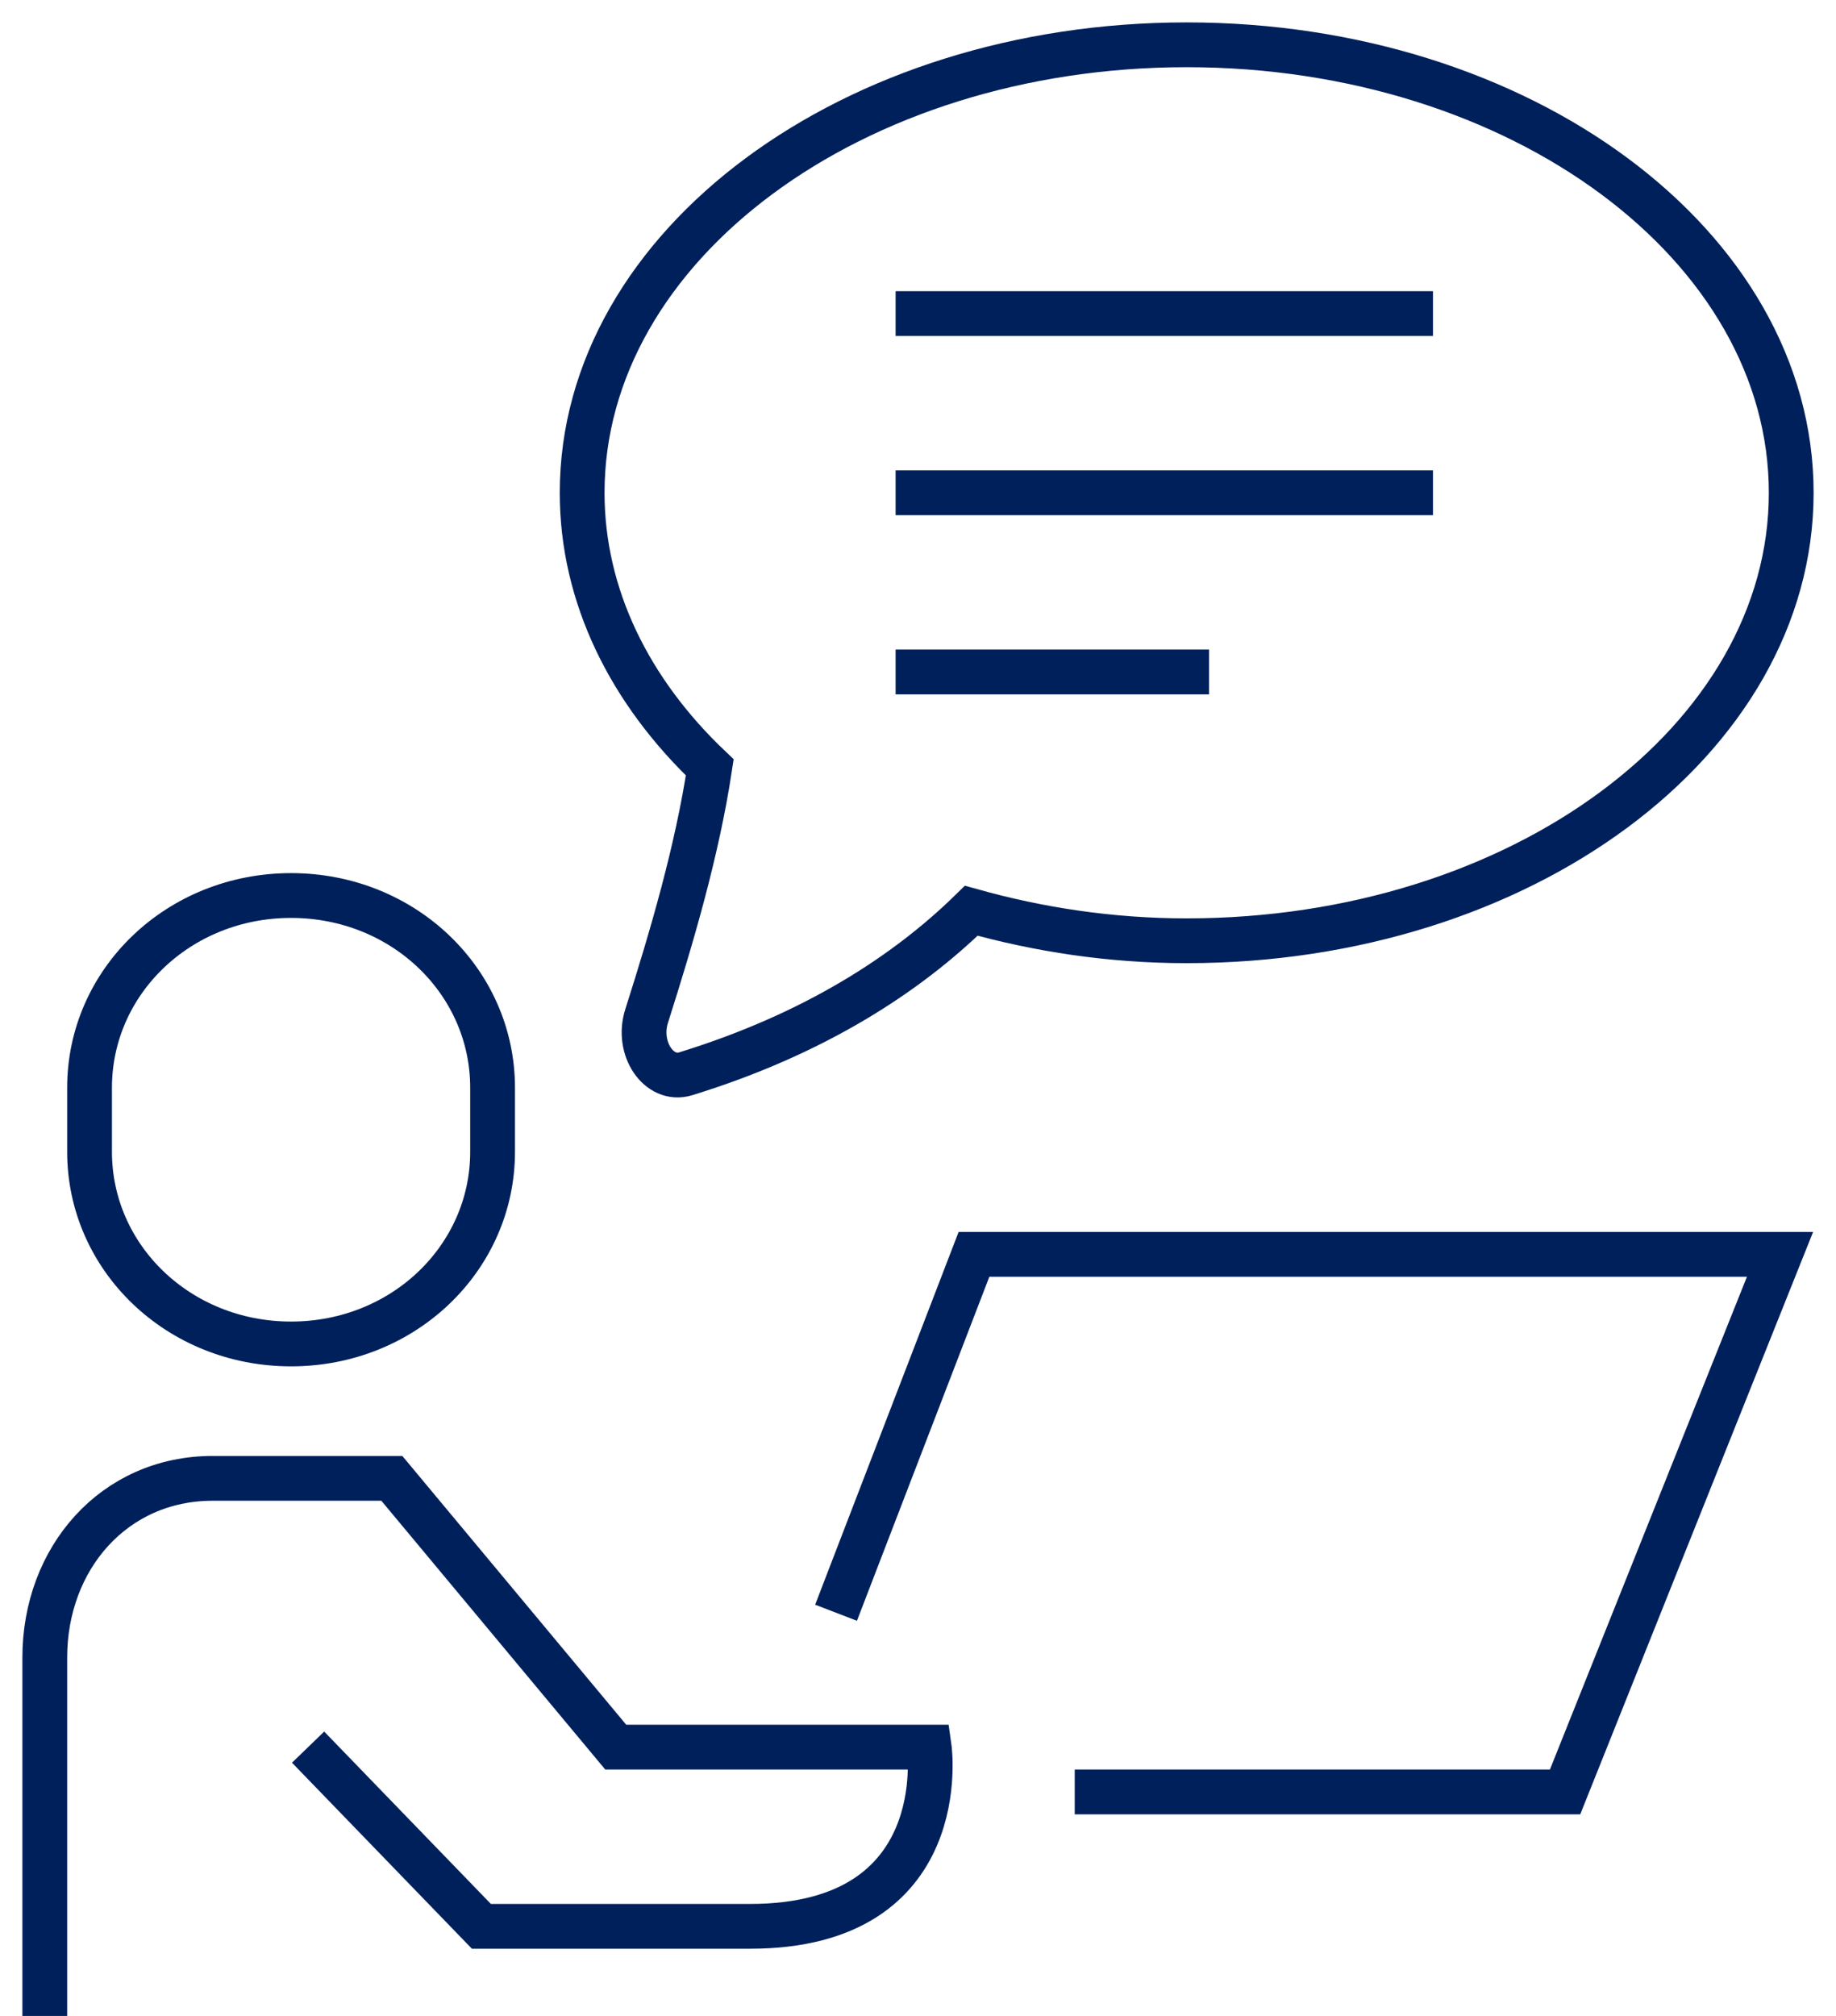
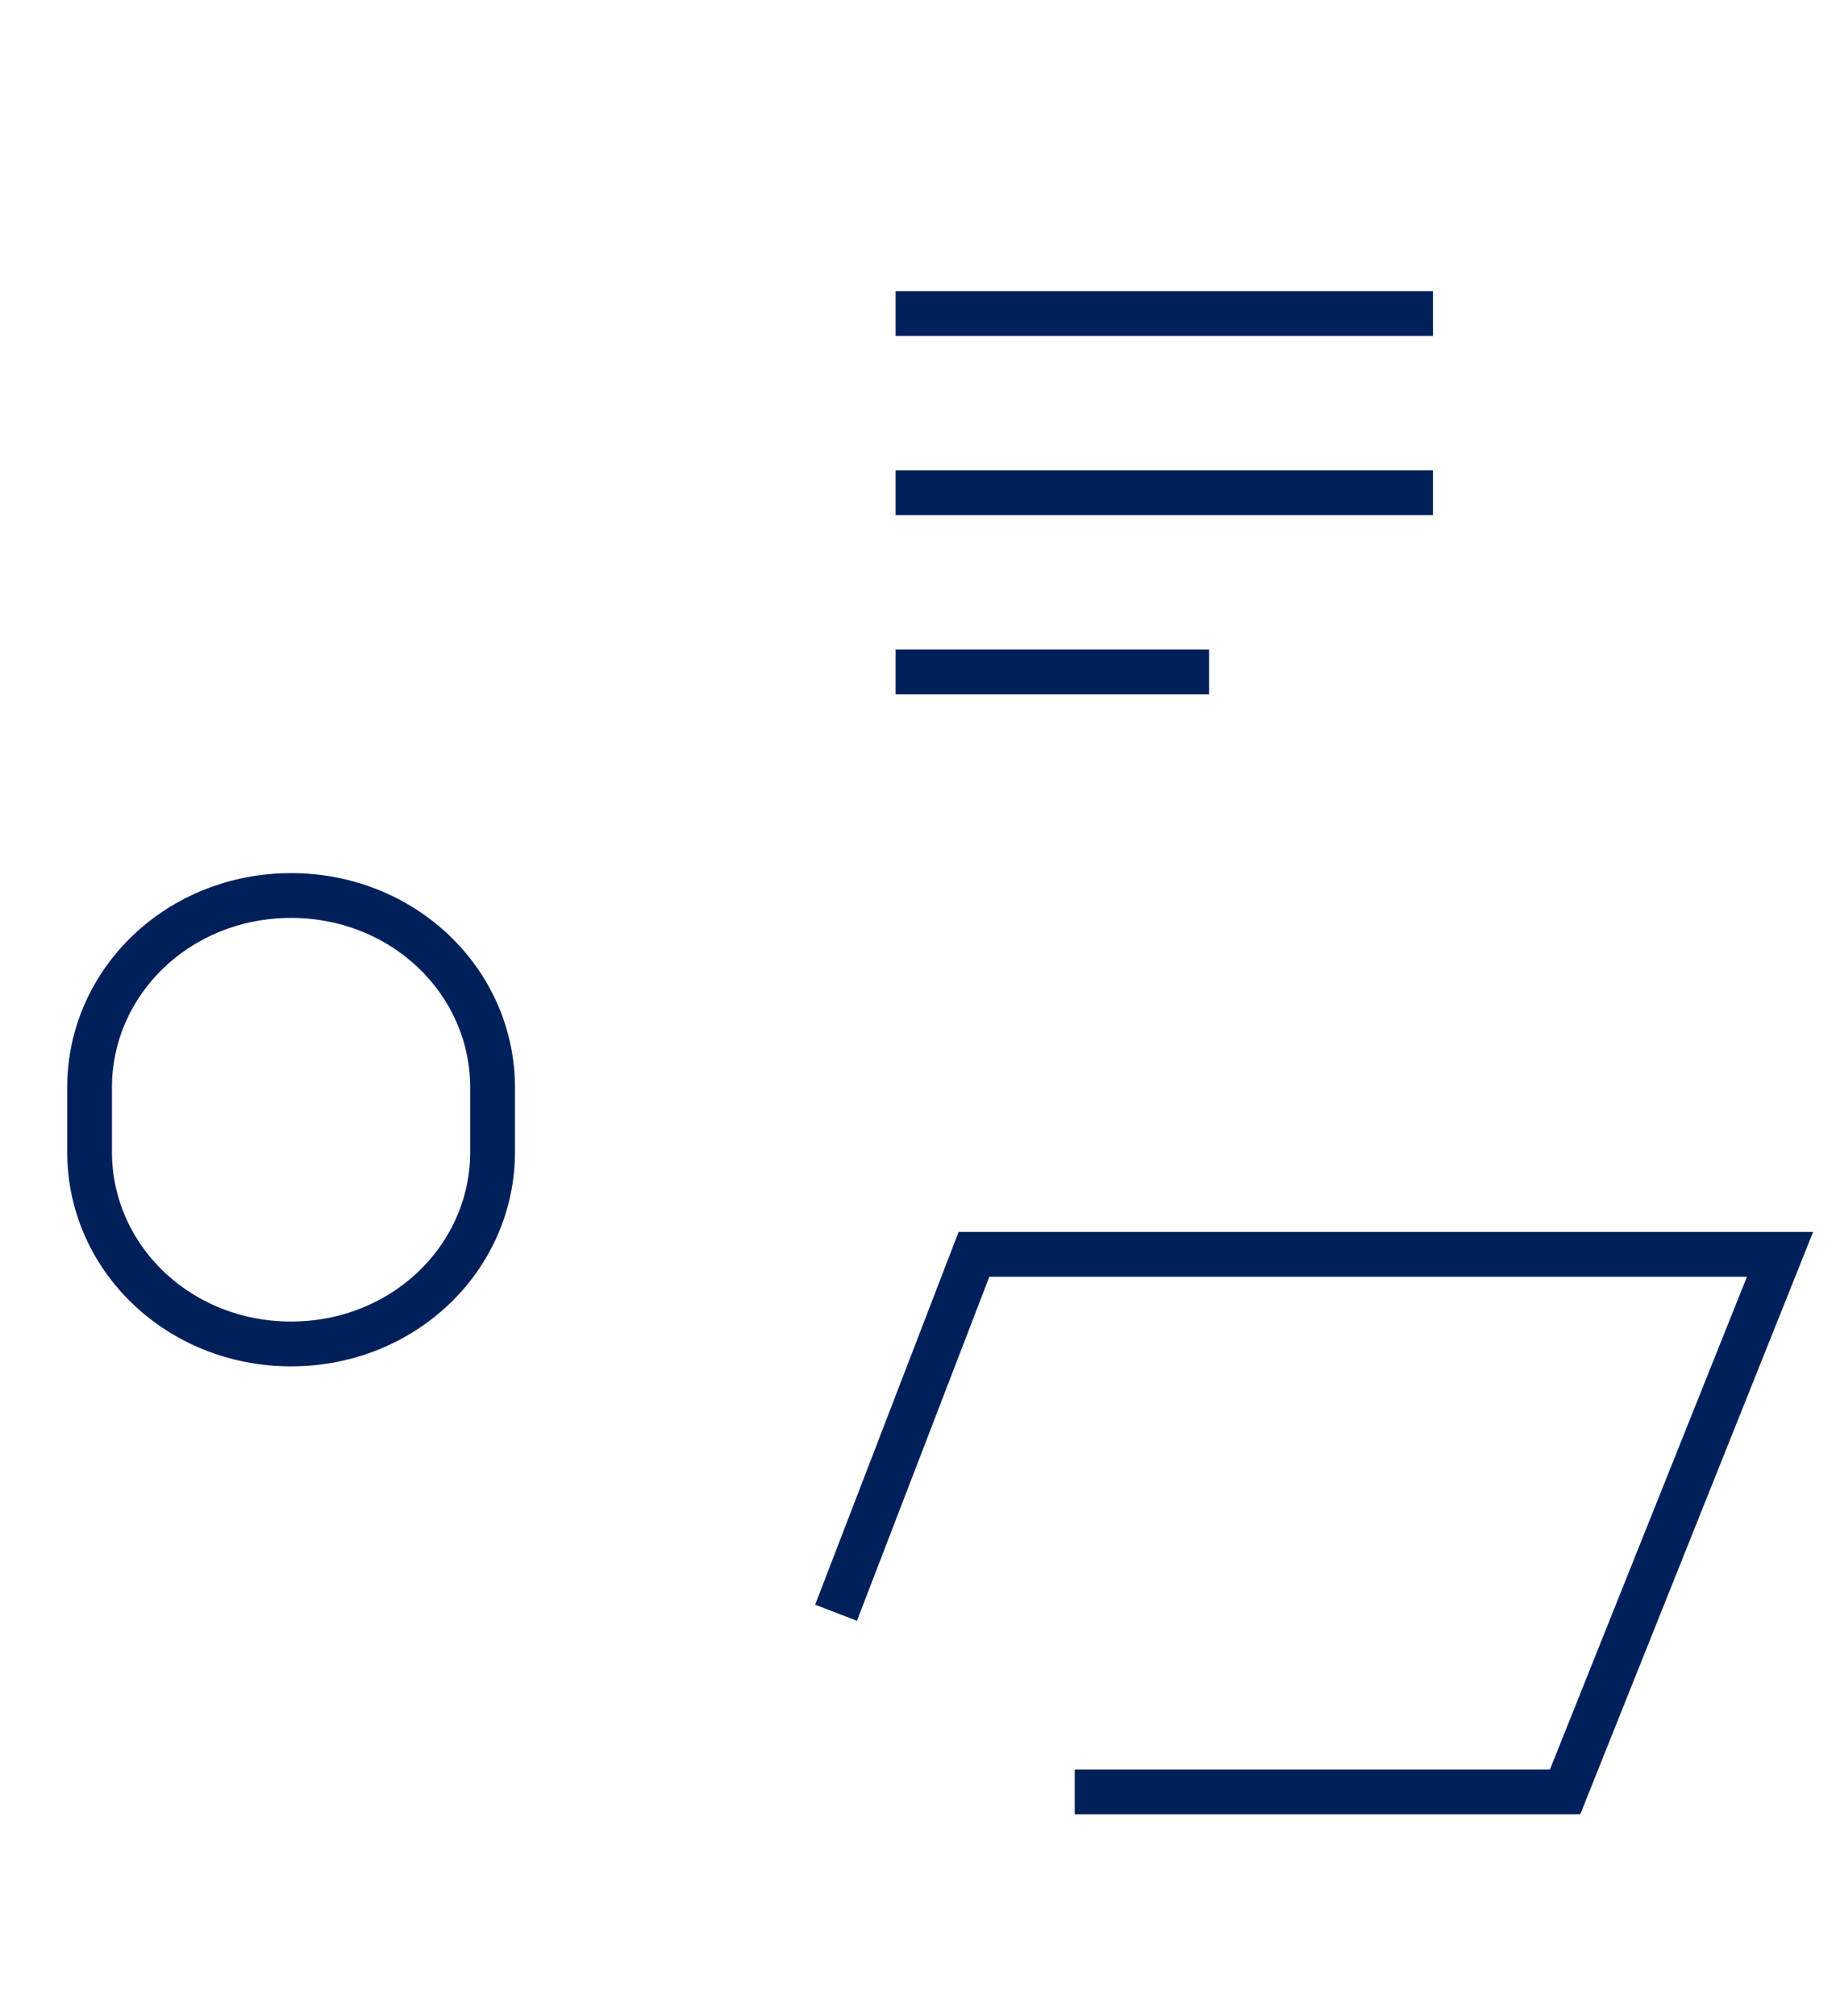
<svg xmlns="http://www.w3.org/2000/svg" id="Ebene_1" viewBox="0 0 41 45">
  <defs>
    <style />
  </defs>
  <line class="cls-2" x1="10" y1="43" x2="39" y2="43" />
-   <path fill="none" stroke="#00205b" class="cls-2" d="m1,45v-8c0-2.21,1.54-4,3.75-4h4l5,6h7s.57,4-4,4h-6l-3.87-4" />
  <path fill="none" stroke="#00205b" class="cls-2" d="m6.5,30c2.51,0,4.5-1.92,4.5-4.29v-1.43c0-2.37-1.99-4.29-4.5-4.29s-4.5,1.92-4.5,4.29v1.43c0,2.37,1.99,4.29,4.5,4.29Z" />
  <polyline fill="none" stroke="#00205b" class="cls-2" points="18.67 36 21.75 28 39.75 28 34.95 40 24 40" />
  <line stroke="#00205b" class="cls-2" x1="20" y1="11" x2="32" y2="11" />
  <line stroke="#00205b" class="cls-2" x1="20" y1="7" x2="32" y2="7" />
  <line stroke="#00205b" class="cls-2" x1="20" y1="15" x2="27" y2="15" />
-   <path stroke="#00205b" fill="none" class="cls-1" d="m26.5,1c-7.46,0-13.5,4.48-13.5,10,0,2.31,1.07,4.44,2.85,6.13-.28,1.85-.84,3.76-1.41,5.55-.23.72.27,1.47.87,1.29,2.89-.89,4.95-2.24,6.38-3.64,1.5.42,3.11.67,4.81.67,7.46,0,13.5-4.48,13.5-10S33.96,1,26.5,1Z" />
</svg>